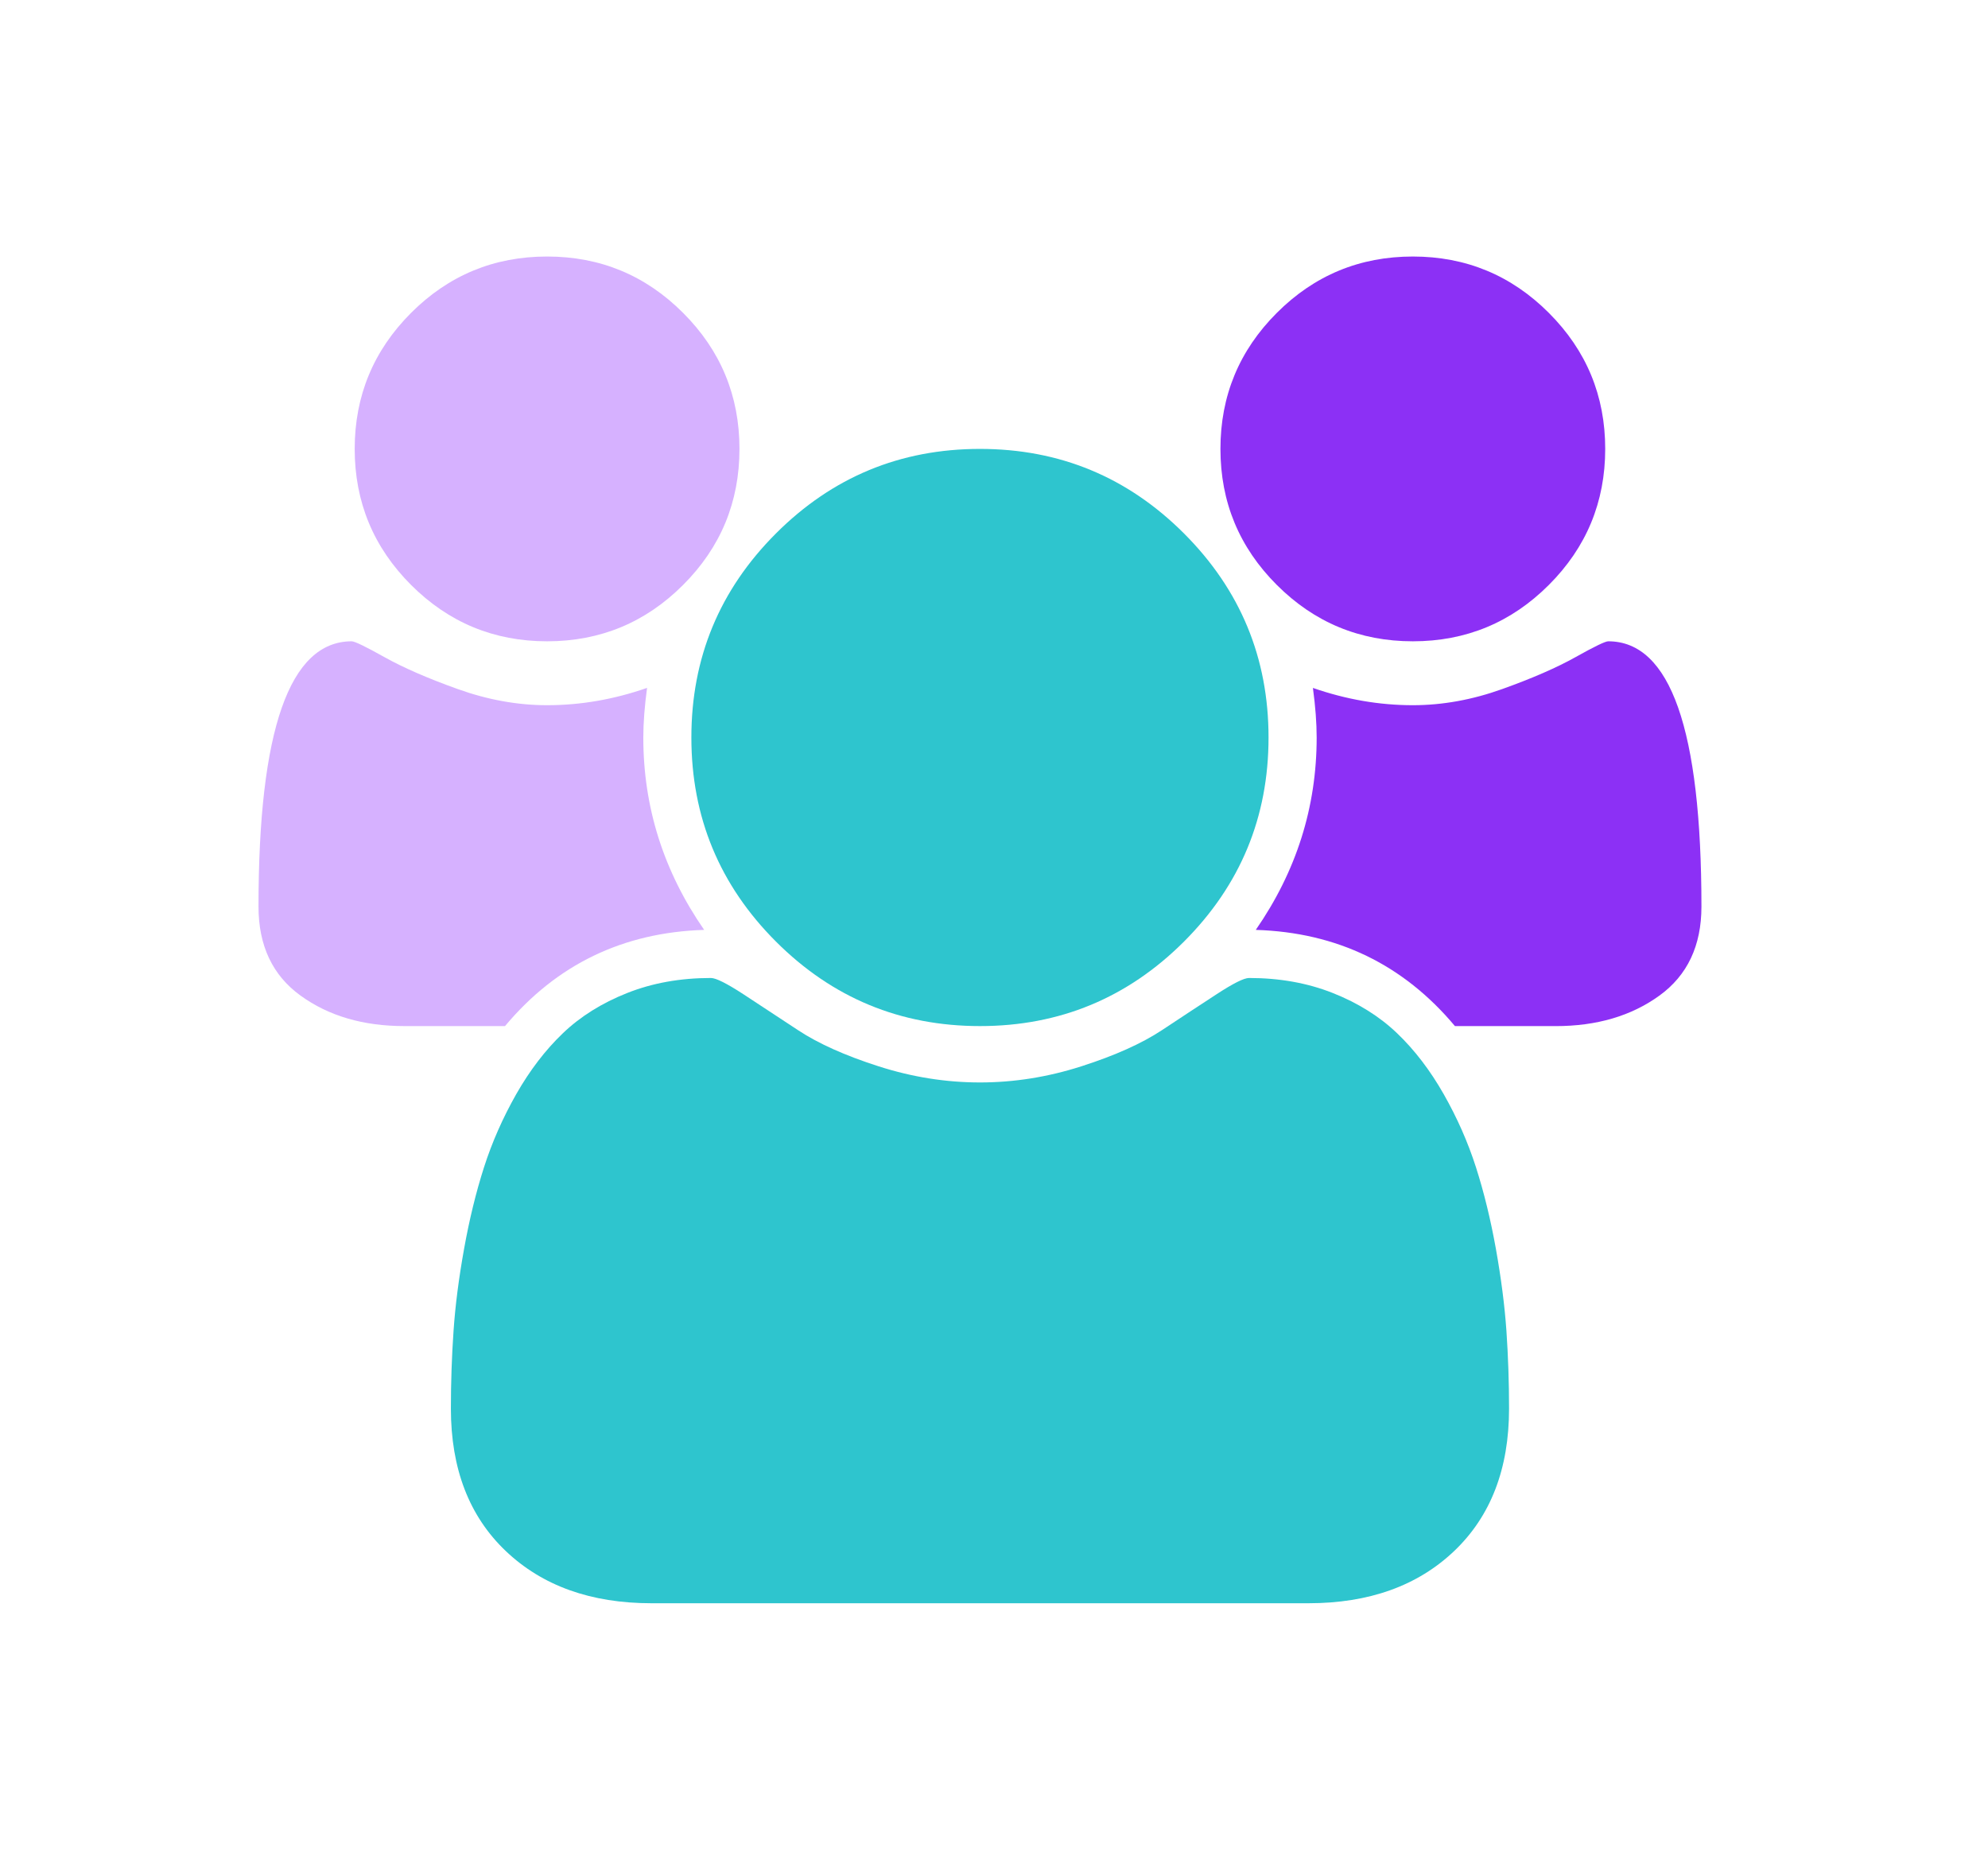
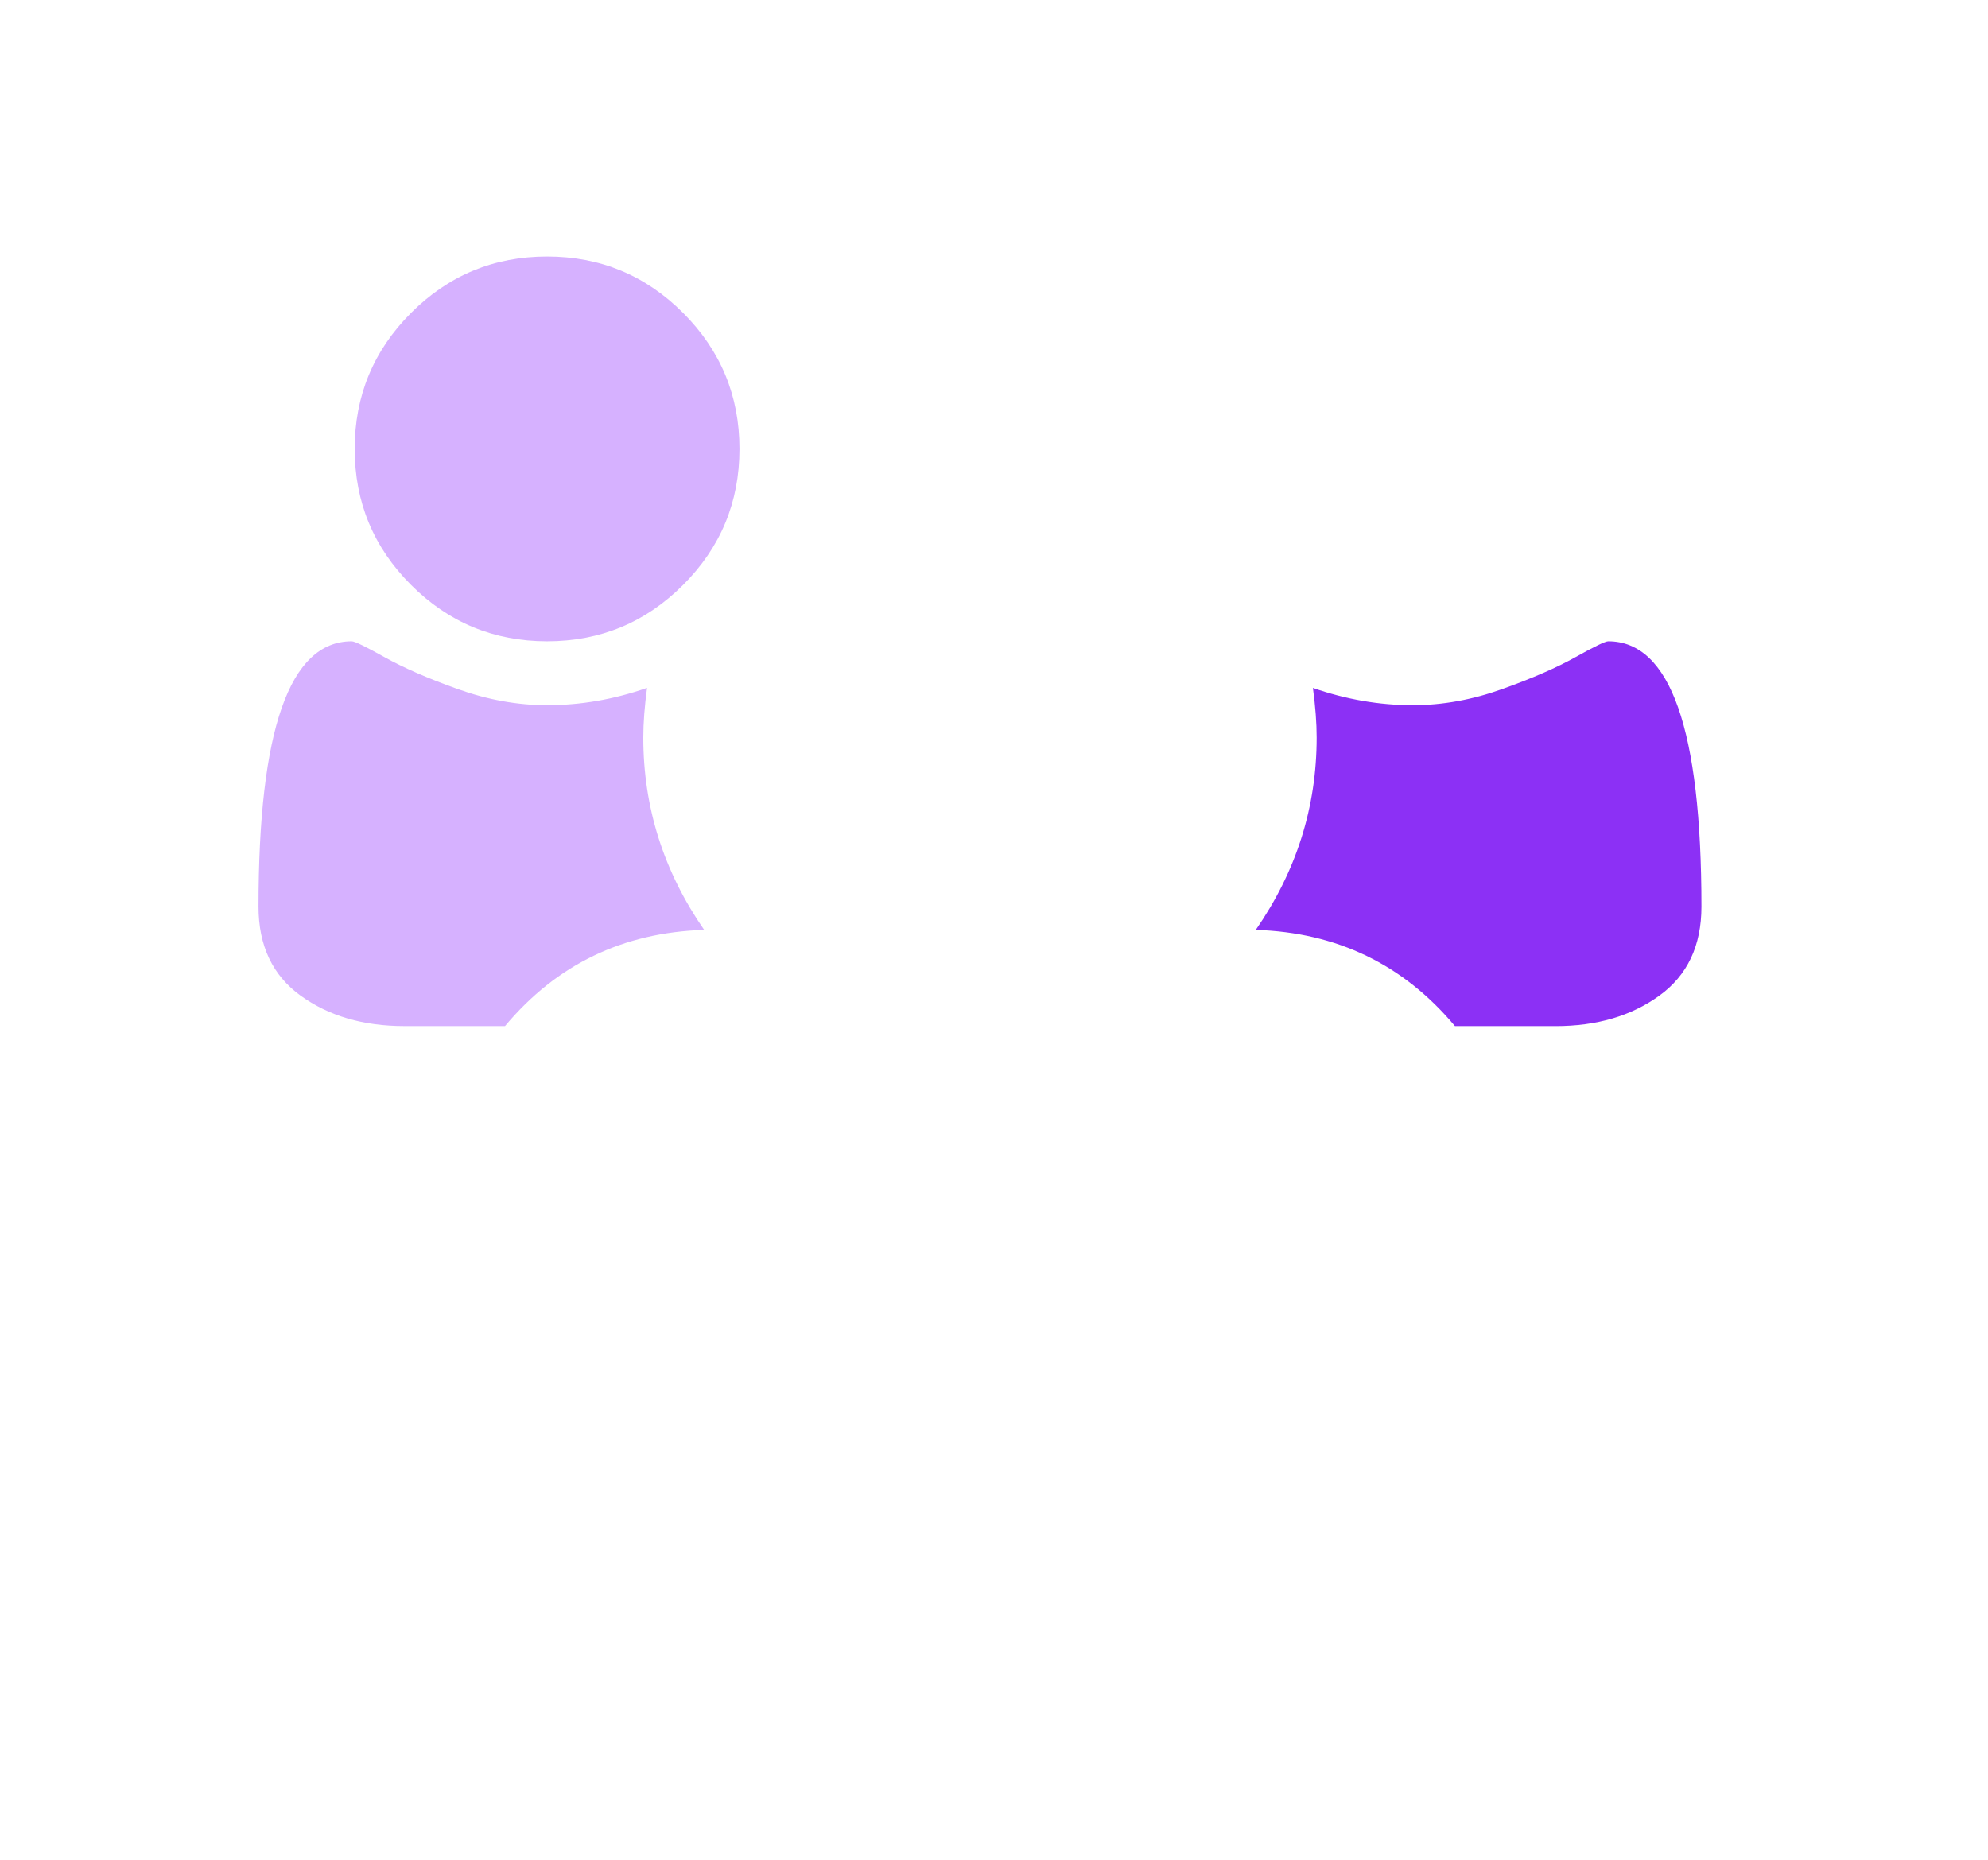
<svg xmlns="http://www.w3.org/2000/svg" width="62" height="58" viewBox="0 0 62 58" fill="none">
  <path d="M17.062 20C18.719 20 20.133 19.414 21.304 18.242C22.476 17.071 23.062 15.656 23.062 14C23.062 12.344 22.476 10.93 21.304 9.758C20.133 8.586 18.719 8 17.062 8C15.406 8 13.992 8.586 12.82 9.758C11.649 10.93 11.062 12.344 11.062 14C11.062 15.657 11.649 17.071 12.82 18.242C13.992 19.414 15.406 20 17.062 20Z" fill="#D6B1FF" />
-   <path d="M24.199 29.364C25.957 31.121 28.078 32 30.563 32C33.047 32 35.168 31.121 36.926 29.364C38.683 27.606 39.562 25.485 39.562 23C39.562 20.516 38.683 18.395 36.926 16.637C35.168 14.879 33.047 14 30.563 14C28.078 14 25.957 14.879 24.199 16.637C22.442 18.395 21.562 20.516 21.562 23C21.562 25.485 22.442 27.606 24.199 29.364Z" fill="#2EC5CE" />
-   <path d="M44.063 20C45.718 20 47.133 19.414 48.304 18.242C49.476 17.071 50.062 15.656 50.062 14C50.062 12.344 49.476 10.93 48.304 9.758C47.133 8.586 45.718 8 44.063 8C42.406 8 40.992 8.586 39.82 9.758C38.648 10.93 38.062 12.344 38.062 14C38.062 15.657 38.648 17.071 39.82 18.242C40.992 19.414 42.406 20 44.063 20Z" fill="#8C30F5" />
  <path d="M50.156 20C50.063 20 49.723 20.165 49.137 20.493C48.552 20.821 47.789 21.153 46.852 21.489C45.915 21.825 44.985 21.993 44.063 21.993C43.016 21.993 41.978 21.813 40.946 21.454C41.024 22.032 41.063 22.547 41.063 23C41.063 25.172 40.43 27.172 39.164 29C41.696 29.079 43.766 30.078 45.376 32.001H48.516C49.797 32.001 50.875 31.684 51.75 31.051C52.625 30.419 53.063 29.493 53.063 28.274C53.063 22.758 52.095 20 50.156 20Z" fill="#8C30F5" />
-   <path d="M46.653 38.949C46.489 38.035 46.282 37.187 46.032 36.406C45.782 35.625 45.446 34.864 45.024 34.121C44.602 33.38 44.118 32.746 43.571 32.223C43.023 31.699 42.355 31.282 41.567 30.969C40.778 30.656 39.906 30.5 38.953 30.5C38.797 30.5 38.461 30.668 37.946 31.004C37.43 31.34 36.86 31.715 36.235 32.129C35.61 32.542 34.774 32.918 33.727 33.254C32.679 33.59 31.625 33.758 30.563 33.758C29.5 33.758 28.445 33.59 27.399 33.254C26.351 32.918 25.516 32.542 24.891 32.129C24.265 31.715 23.695 31.34 23.18 31.004C22.664 30.668 22.328 30.5 22.172 30.5C21.219 30.5 20.348 30.656 19.559 30.969C18.77 31.282 18.102 31.699 17.555 32.223C17.008 32.746 16.524 33.38 16.101 34.121C15.68 34.864 15.344 35.625 15.094 36.406C14.844 37.187 14.637 38.035 14.473 38.949C14.308 39.864 14.199 40.715 14.145 41.504C14.09 42.293 14.062 43.102 14.062 43.93C14.062 45.805 14.633 47.286 15.773 48.371C16.914 49.457 18.43 50 20.32 50H40.805C42.695 50 44.211 49.457 45.352 48.371C46.492 47.286 47.063 45.805 47.063 43.93C47.063 43.102 47.035 42.294 46.981 41.504C46.926 40.715 46.816 39.863 46.653 38.949Z" fill="#2EC5CE" />
  <path d="M21.961 29C20.695 27.172 20.062 25.172 20.063 23C20.063 22.547 20.102 22.032 20.18 21.453C19.148 21.813 18.109 21.993 17.062 21.993C16.141 21.993 15.211 21.825 14.274 21.489C13.336 21.153 12.574 20.821 11.989 20.493C11.403 20.165 11.062 20 10.969 20C9.031 20 8.062 22.758 8.062 28.274C8.062 29.492 8.5 30.419 9.375 31.051C10.25 31.684 11.328 32 12.609 32H15.75C17.359 30.078 19.429 29.079 21.961 29Z" fill="#D6B1FF" />
</svg>